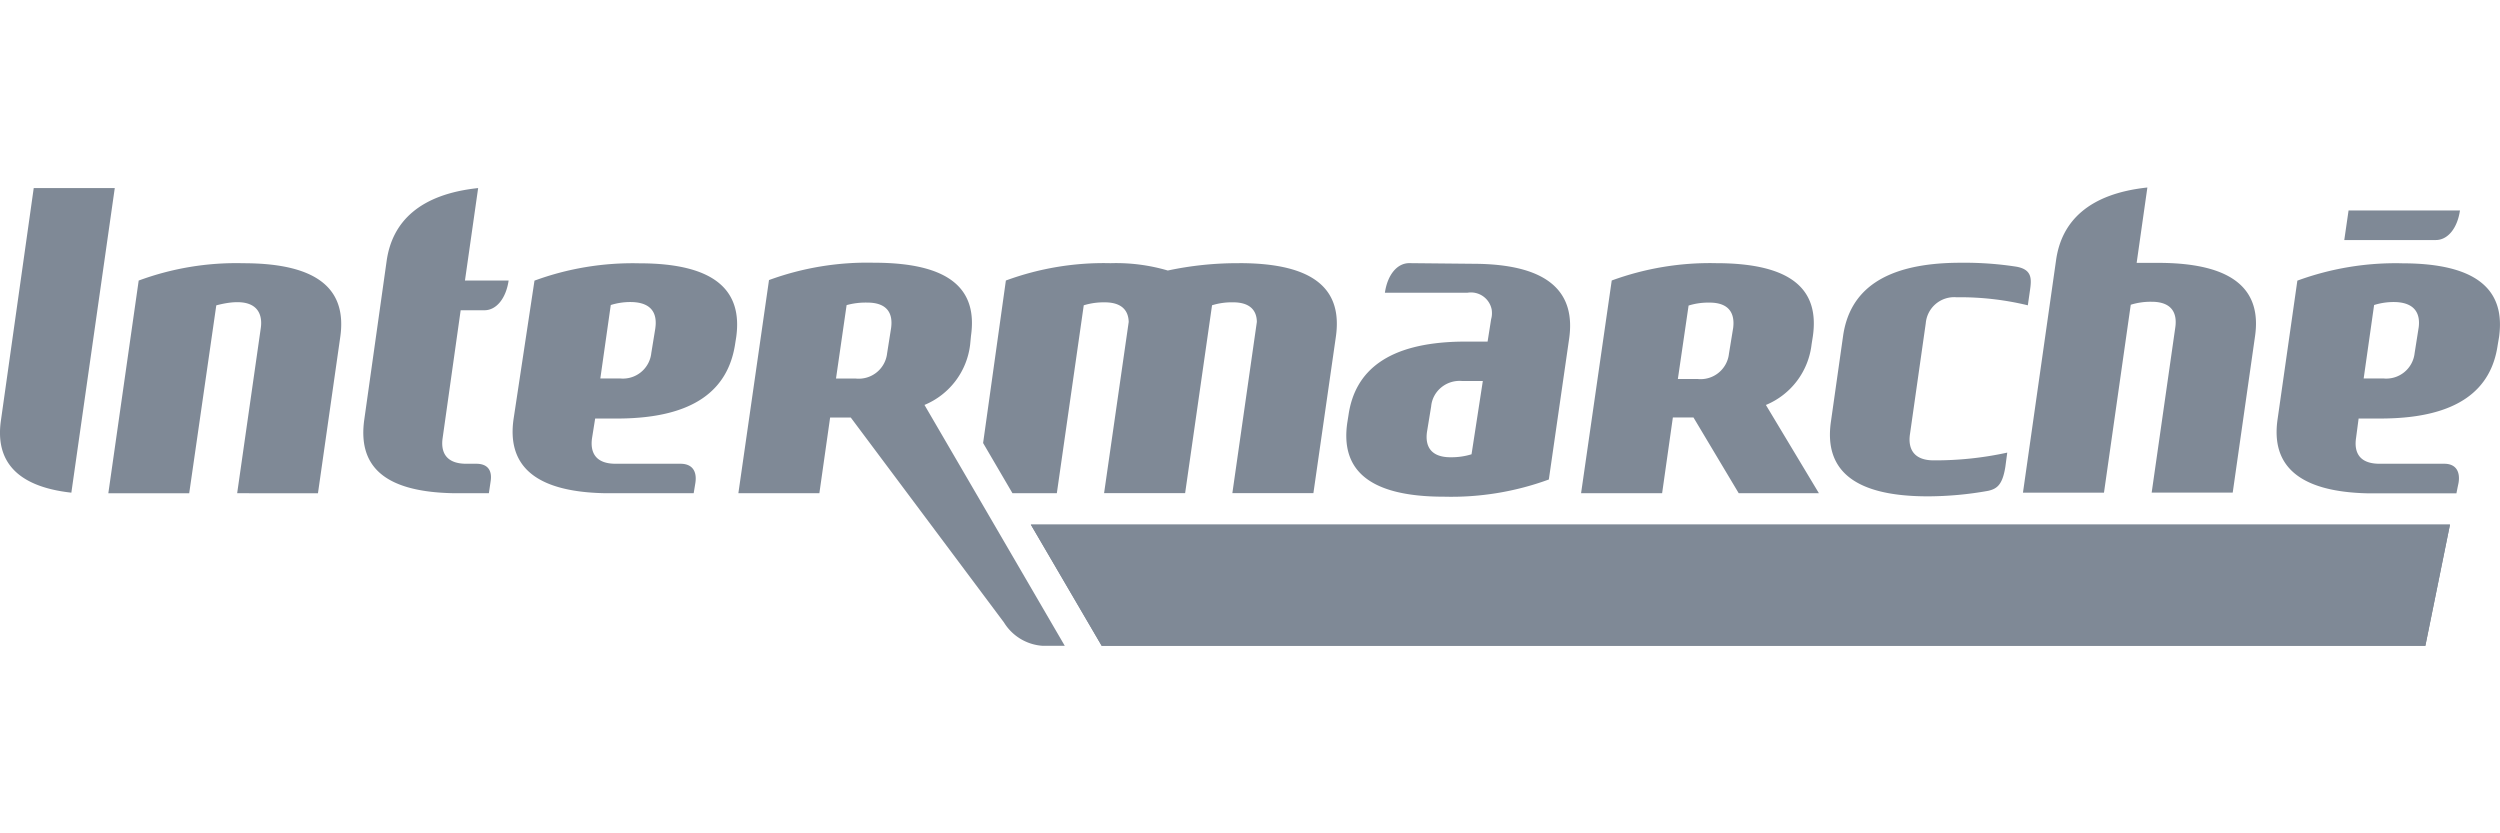
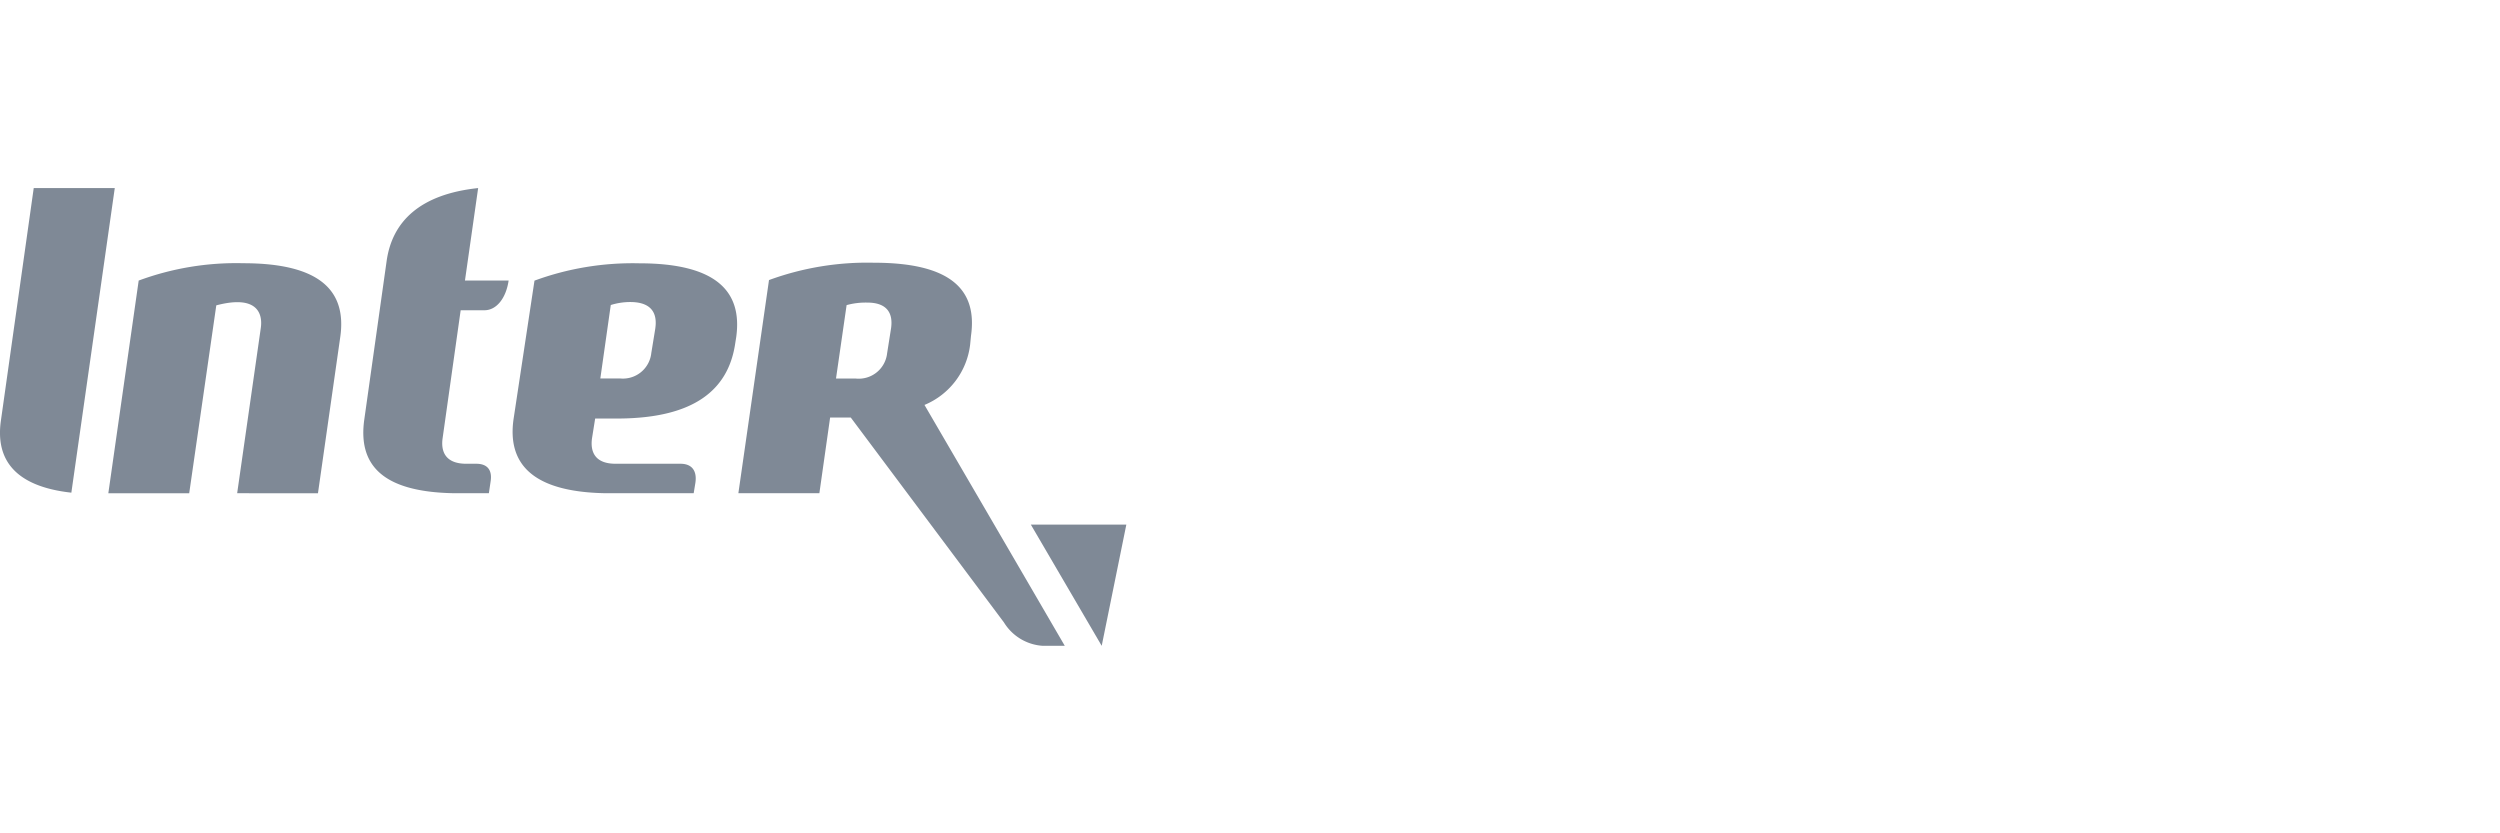
<svg xmlns="http://www.w3.org/2000/svg" width="168" height="56" fill="none" preserveAspectRatio="none" viewBox="0 0 120 40">
  <g fill="#7F8996" clip-path="url(#a)">
    <path d="M30.686 12.639c-1.718-.04-3.43.243-5.031.832l-1.004 6.644c-.302 2.118.866 3.49 4.378 3.559h4.268l.082-.5c.076-.508-.109-.914-.72-.914h-3.113c-.983 0-1.223-.569-1.128-1.231l.15-.94h1.21c3.567-.041 5.148-1.395 5.498-3.512l.063-.4c.302-2.172-.935-3.538-4.653-3.538m.77 3.119-.194 1.19a1.37 1.37 0 0 1-1.498 1.218h-.948l.501-3.525q.486-.152 1.004-.143c.997.027 1.23.589 1.134 1.258zm-7.907 7.355c.082-.5-.11-.853-.688-.853h-.48c-.984 0-1.23-.569-1.135-1.231l.866-6.137h1.14c.578 0 1.038-.574 1.162-1.427h-2.096l.633-4.438c-2.79.297-4.124 1.603-4.392 3.497l-1.072 7.605c-.302 2.124.784 3.484 4.295 3.545h1.684l.083-.562m24.173 2.069-3.347-5.744a3.59 3.59 0 0 0 2.193-2.909l.04-.412c.31-2.178-.926-3.505-4.652-3.505a13.7 13.7 0 0 0-5.044.832l-1.47 10.23h3.888l.516-3.633h.99l7.353 9.836A2.36 2.36 0 0 0 50.065 31h1.045zm-4.948-9.445-.192 1.217a1.37 1.37 0 0 1-1.498 1.218h-.956l.509-3.525c.316-.088.653-.129.99-.122.989 0 1.236.548 1.147 1.21zM5.509 9.027h-3.89L.045 20.177c-.276 1.894.687 3.173 3.38 3.471zm5.875 14.648 1.135-7.936c.096-.677-.158-1.603-2.137-1.082l-1.3 9.019H5.2l1.457-10.209a13.5 13.5 0 0 1 5.024-.832c3.724 0 4.96 1.354 4.653 3.531l-1.072 7.51z" />
-     <path d="M84.764 19.438a3.59 3.59 0 0 0 2.192-2.909l.062-.393c.31-2.178-.927-3.504-4.653-3.504a13.7 13.7 0 0 0-5.002.832l-1.471 10.208h3.89l.515-3.633h.99l2.17 3.633h3.849l-2.544-4.235zm-1.575-3.68-.199 1.217a1.37 1.37 0 0 1-1.498 1.218h-.955l.515-3.526c.322-.101.66-.148 1.004-.142.983 0 1.222.562 1.134 1.231zm32.114-3.12a13.7 13.7 0 0 0-5.03.833l-.949 6.65c-.309 2.118.866 3.491 4.371 3.56h4.213l.055-.277.048-.23c.083-.508-.103-.914-.687-.914h-3.107c-.989 0-1.224-.569-1.127-1.231l.124-.941h1.216c3.567-.04 5.148-1.394 5.457-3.511l.068-.4c.303-2.172-.934-3.538-4.653-3.538zm.791 3.093-.192 1.217a1.37 1.37 0 0 1-1.498 1.218h-.948l.501-3.525q.486-.152 1.004-.143c.969.027 1.224.575 1.134 1.232h-.001m1.983-5.628h-5.346l-.206 1.42h4.392c.578 0 1.038-.569 1.161-1.42zm-14.487 2.516h-1.031L103.074 9c-2.79.298-4.123 1.603-4.384 3.498l-1.588 11.149h3.889l1.285-9.019a3.2 3.2 0 0 1 1.004-.143c.983 0 1.23.562 1.135 1.225l-1.135 7.936h3.89l1.072-7.51c.309-2.151-.928-3.518-4.653-3.518zm-32.634.046-3.312-.033c-.584 0-1.045.562-1.169 1.42h3.966a1.013 1.013 0 0 1 1.162.82c.02.148.014.304-.028.445l-.171 1.082h-1.292c-3.512.062-5.072 1.408-5.382 3.512l-.062.392c-.31 2.173.927 3.539 4.646 3.539a13.6 13.6 0 0 0 5.03-.825l.976-6.766c.302-2.125-.86-3.518-4.364-3.586m-.322 9.141c-.33.102-.673.148-1.01.143-.975 0-1.224-.562-1.127-1.225l.199-1.218c.068-.738.735-1.285 1.49-1.217h.99l-.542 3.518m-11.143-9.173a16 16 0 0 0-3.436.352 8.8 8.8 0 0 0-2.75-.352 13.6 13.6 0 0 0-5.023.832l-1.093 7.8 1.409 2.409h2.13l1.292-9.02a3.3 3.3 0 0 1 1.003-.142c.838 0 1.14.406 1.155.94l-1.182 8.22h3.89l1.292-9.019c.325-.1.664-.148 1.004-.142.837 0 1.14.406 1.147.94l-1.176 8.22h3.89l1.079-7.51c.31-2.177-.9-3.53-4.632-3.53v.002zm37.845 2.023.097-.677c.082-.562.137-1.035-.64-1.177-.885-.138-1.782-.2-2.68-.19-3.717 0-5.346 1.353-5.648 3.538l-.584 4.114c-.302 2.172.934 3.56 4.653 3.56.973-.003 1.943-.091 2.9-.265.418-.095.687-.284.824-1.157l.09-.677c-1.16.254-2.344.378-3.533.372-.968 0-1.23-.569-1.14-1.232l.762-5.35a1.367 1.367 0 0 1 1.476-1.246h.008c1.151-.014 2.299.116 3.415.386M49.481 25.182 52.882 31h63.535l1.182-5.818z" />
-     <path d="M49.481 25.182 52.882 31h63.535l1.182-5.818z" />
+     <path d="M49.481 25.182 52.882 31l1.182-5.818z" />
  </g>
  <defs>
    <clipPath id="a">
      <path fill="#fff" d="M0 9h120v22H0z" />
    </clipPath>
  </defs>
</svg>